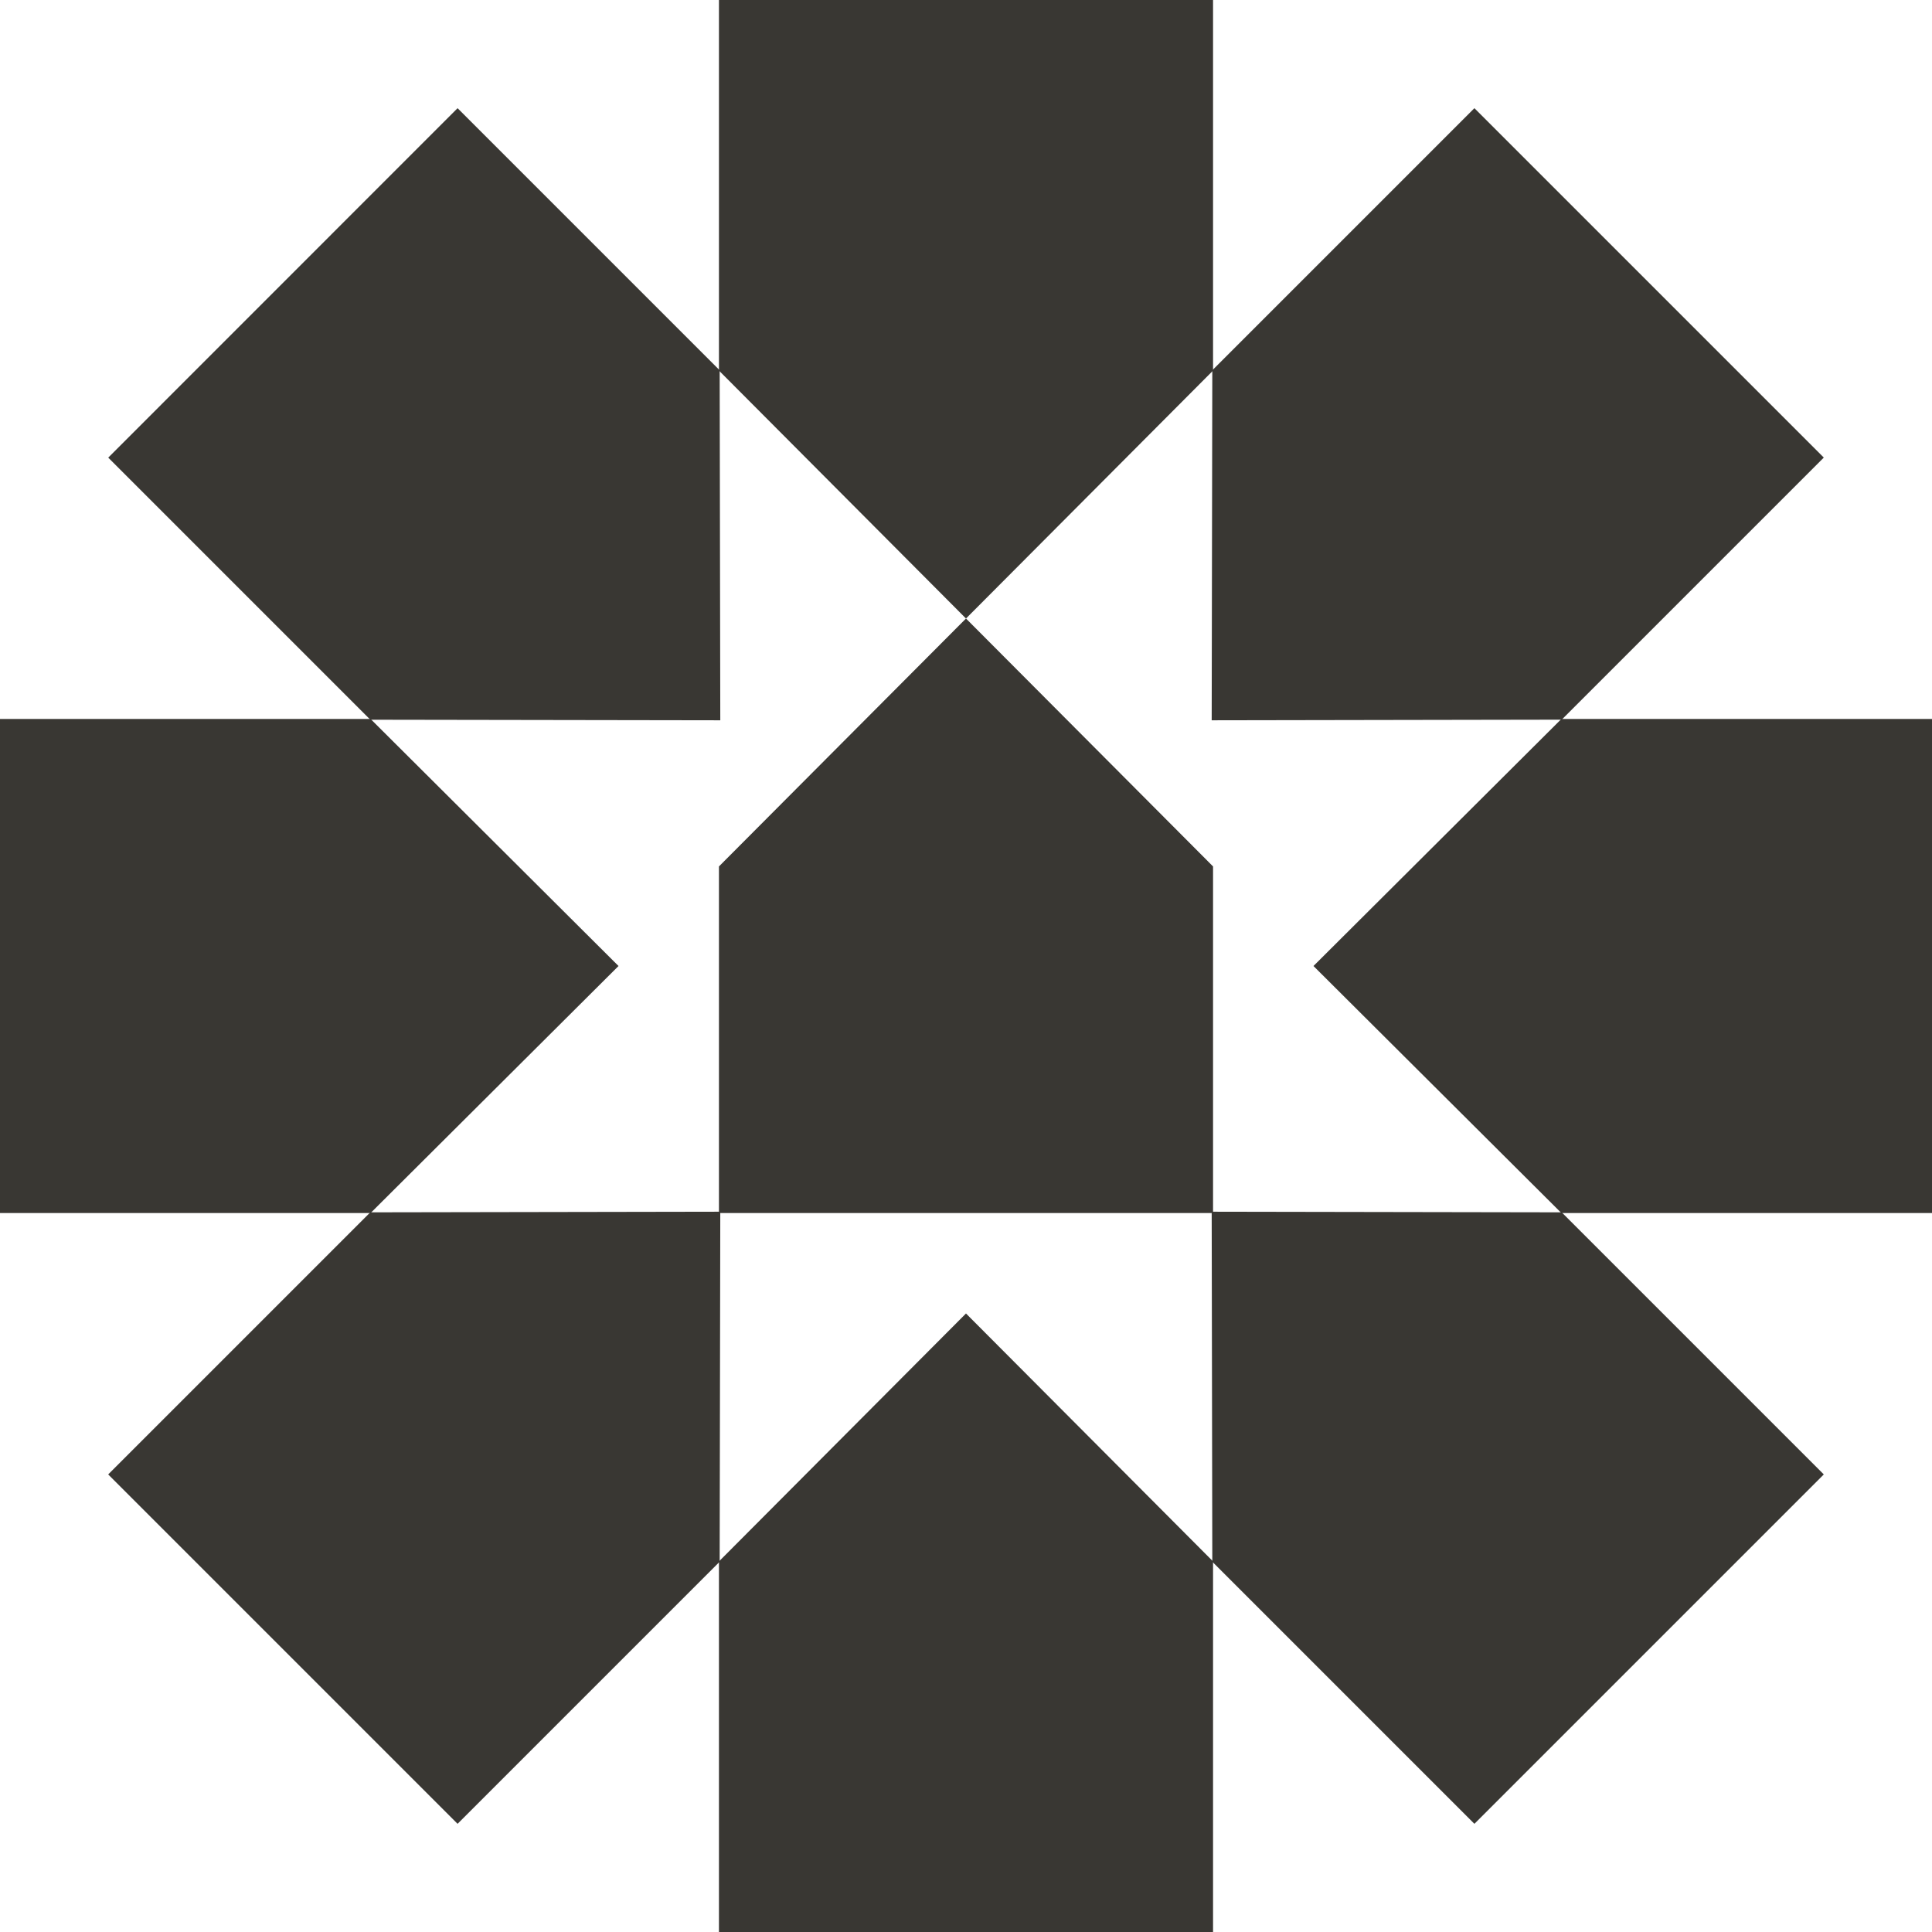
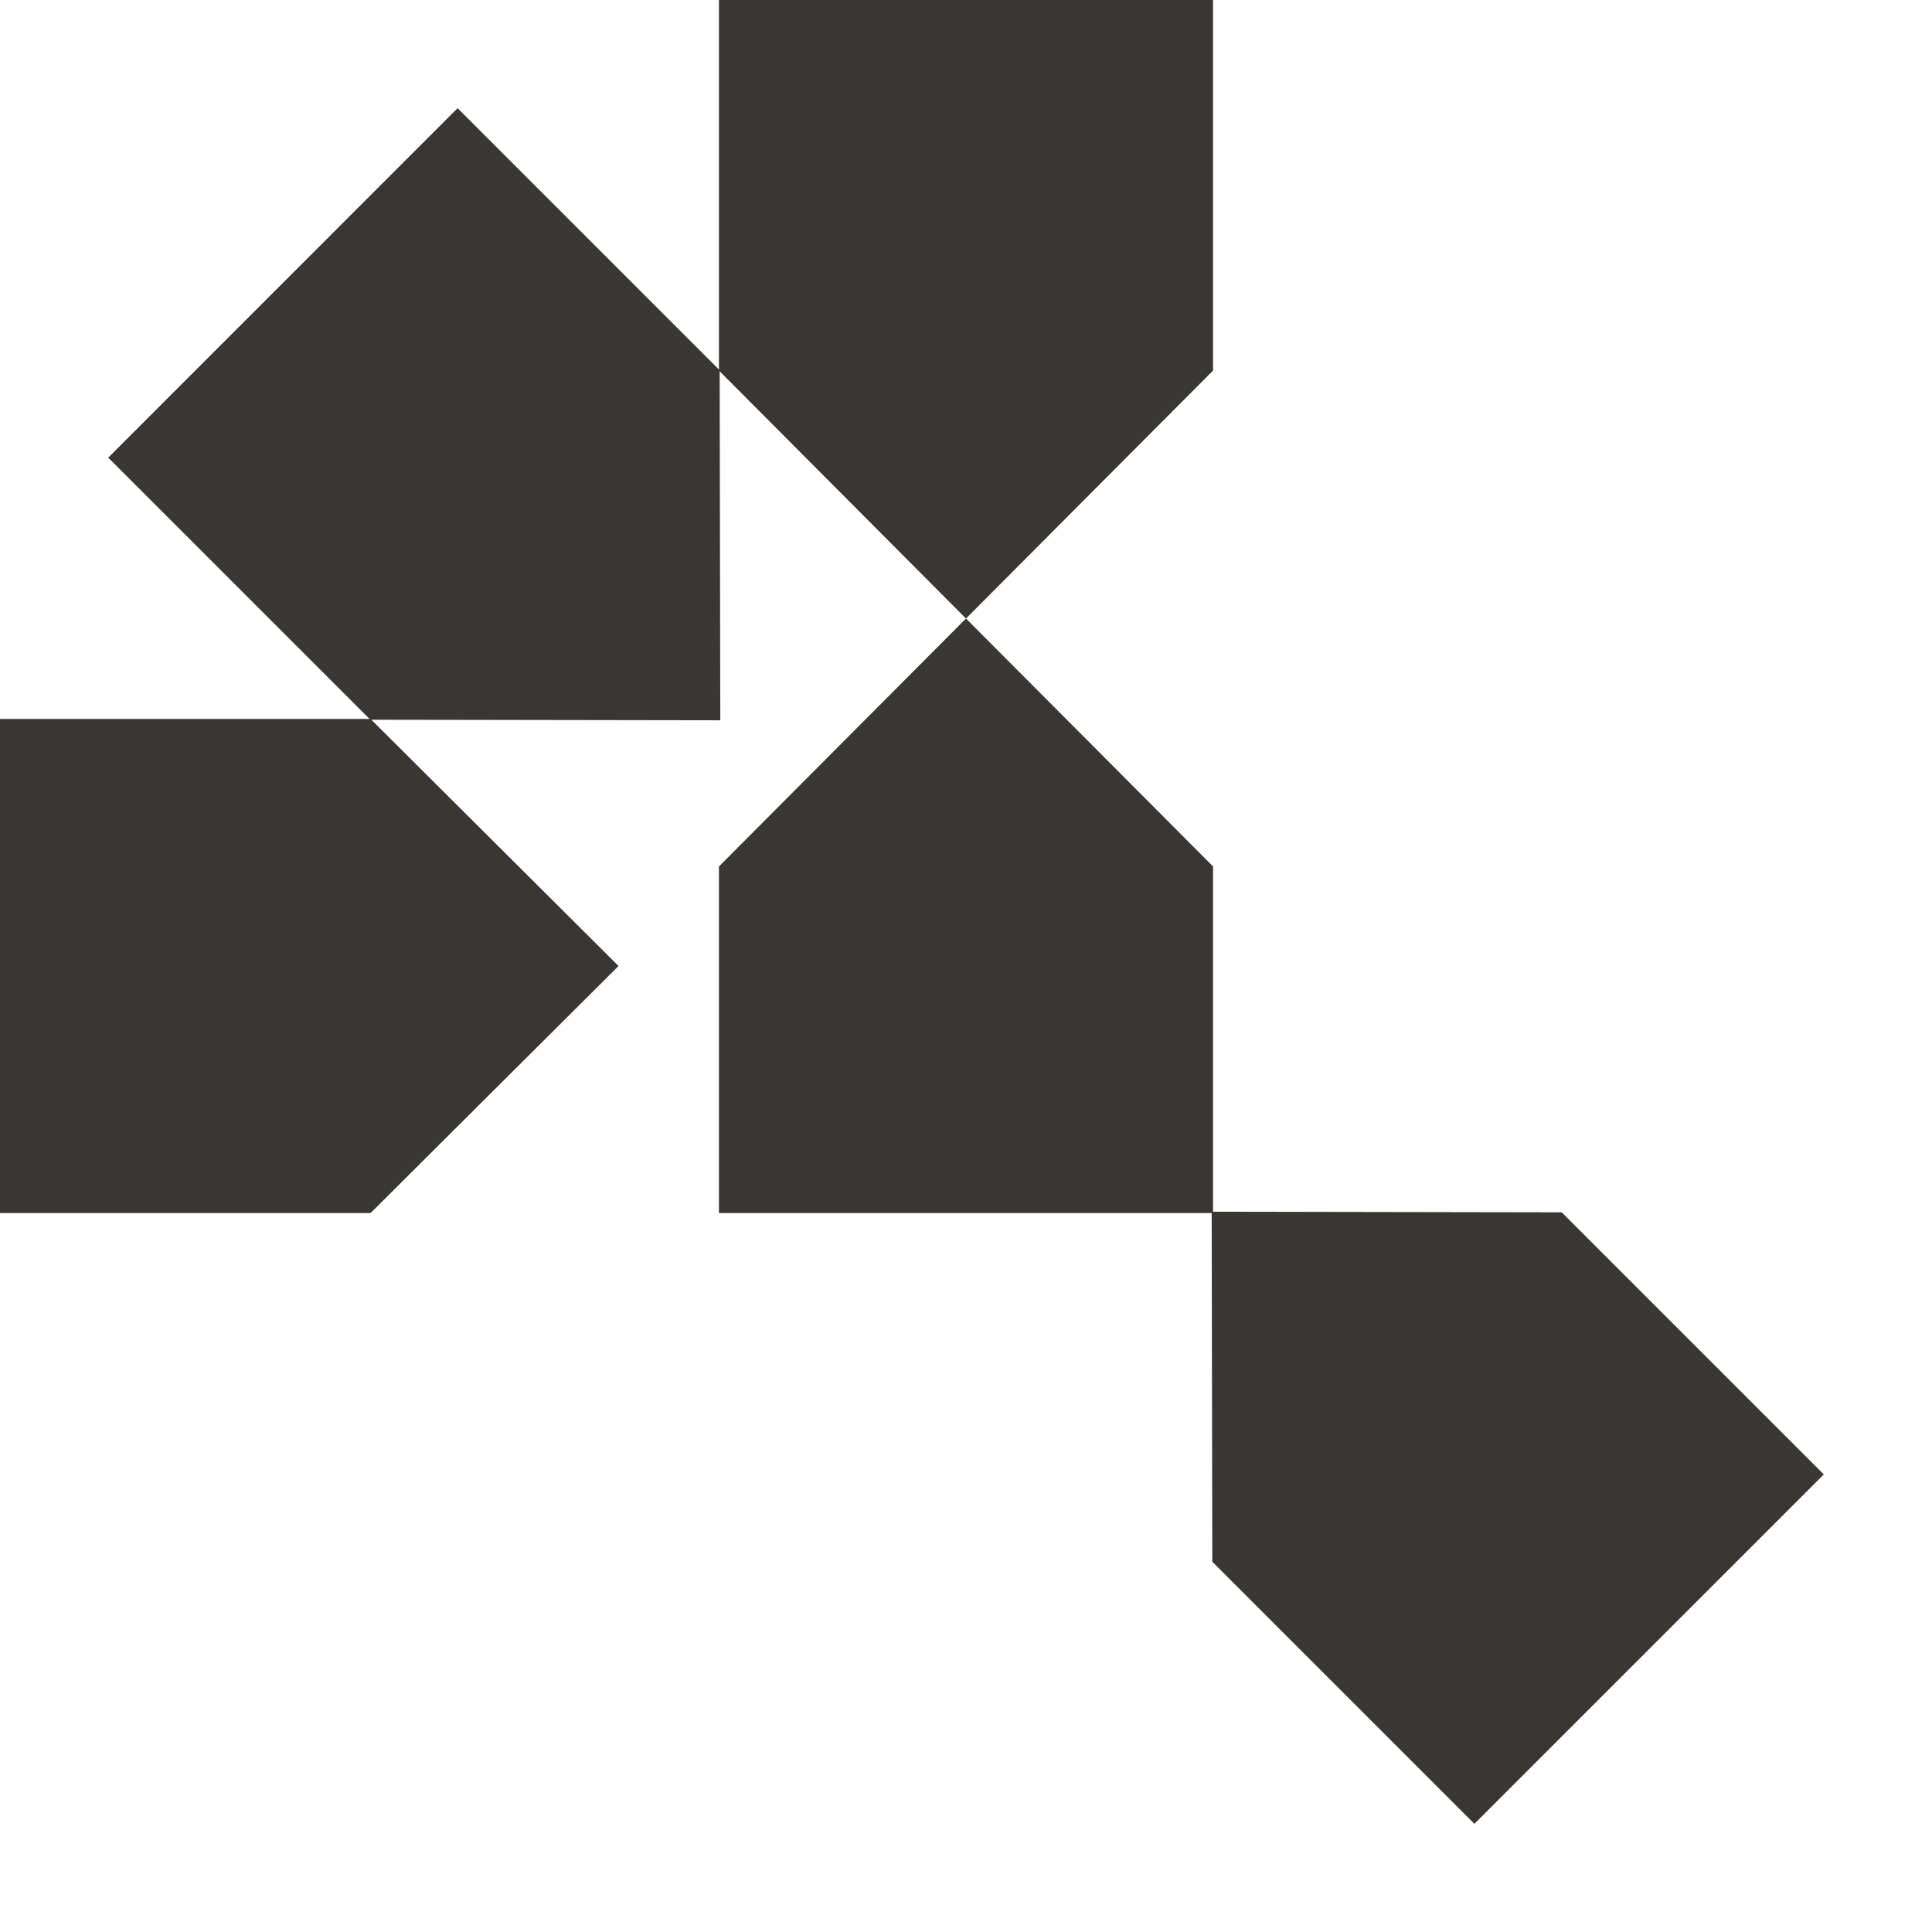
<svg xmlns="http://www.w3.org/2000/svg" id="Group_280" data-name="Group 280" width="72.239" height="72.239" viewBox="0 0 72.239 72.239">
-   <path id="Path_36" data-name="Path 36" d="M71.827,114.349,62.59,123.62v13.856H81.065V123.62Z" transform="translate(-35.708 -65.237)" fill="#393733" />
  <path id="Path_37" data-name="Path 37" d="M71.827,23.128,62.59,13.857V0H81.065V13.857Z" transform="translate(-35.708 -0.001)" fill="#393733" />
-   <path id="Path_38" data-name="Path 38" d="M32.308,105.489l-13.087.023-9.8,9.8,13.064,13.064,9.8-9.8Z" transform="translate(-5.376 -60.182)" fill="#393733" />
-   <path id="Path_39" data-name="Path 39" d="M105.488,32.309l.023-13.087,9.8-9.8,13.064,13.064-9.8,9.8Z" transform="translate(-60.182 -5.377)" fill="#393733" />
  <path id="Path_40" data-name="Path 40" d="M23.127,71.828,13.856,62.59H0V81.065H13.856Z" transform="translate(0 -35.708)" fill="#393733" />
-   <path id="Path_41" data-name="Path 41" d="M114.348,71.828l9.271-9.238h13.856V81.065H123.619Z" transform="translate(-65.236 -35.708)" fill="#393733" />
  <path id="Path_42" data-name="Path 42" d="M32.308,32.309l-.023-13.087-9.8-9.8L9.423,22.488l9.8,9.8Z" transform="translate(-5.376 -5.377)" fill="#393733" />
  <path id="Path_43" data-name="Path 43" d="M105.488,105.489l13.087.023,9.8,9.8-13.064,13.064-9.8-9.8Z" transform="translate(-60.182 -60.182)" fill="#393733" />
  <path id="Path_44" data-name="Path 44" d="M71.827,53.848,62.59,63.118v12.96H81.065V63.118Z" transform="translate(-35.708 -30.721)" fill="#393733" />
</svg>